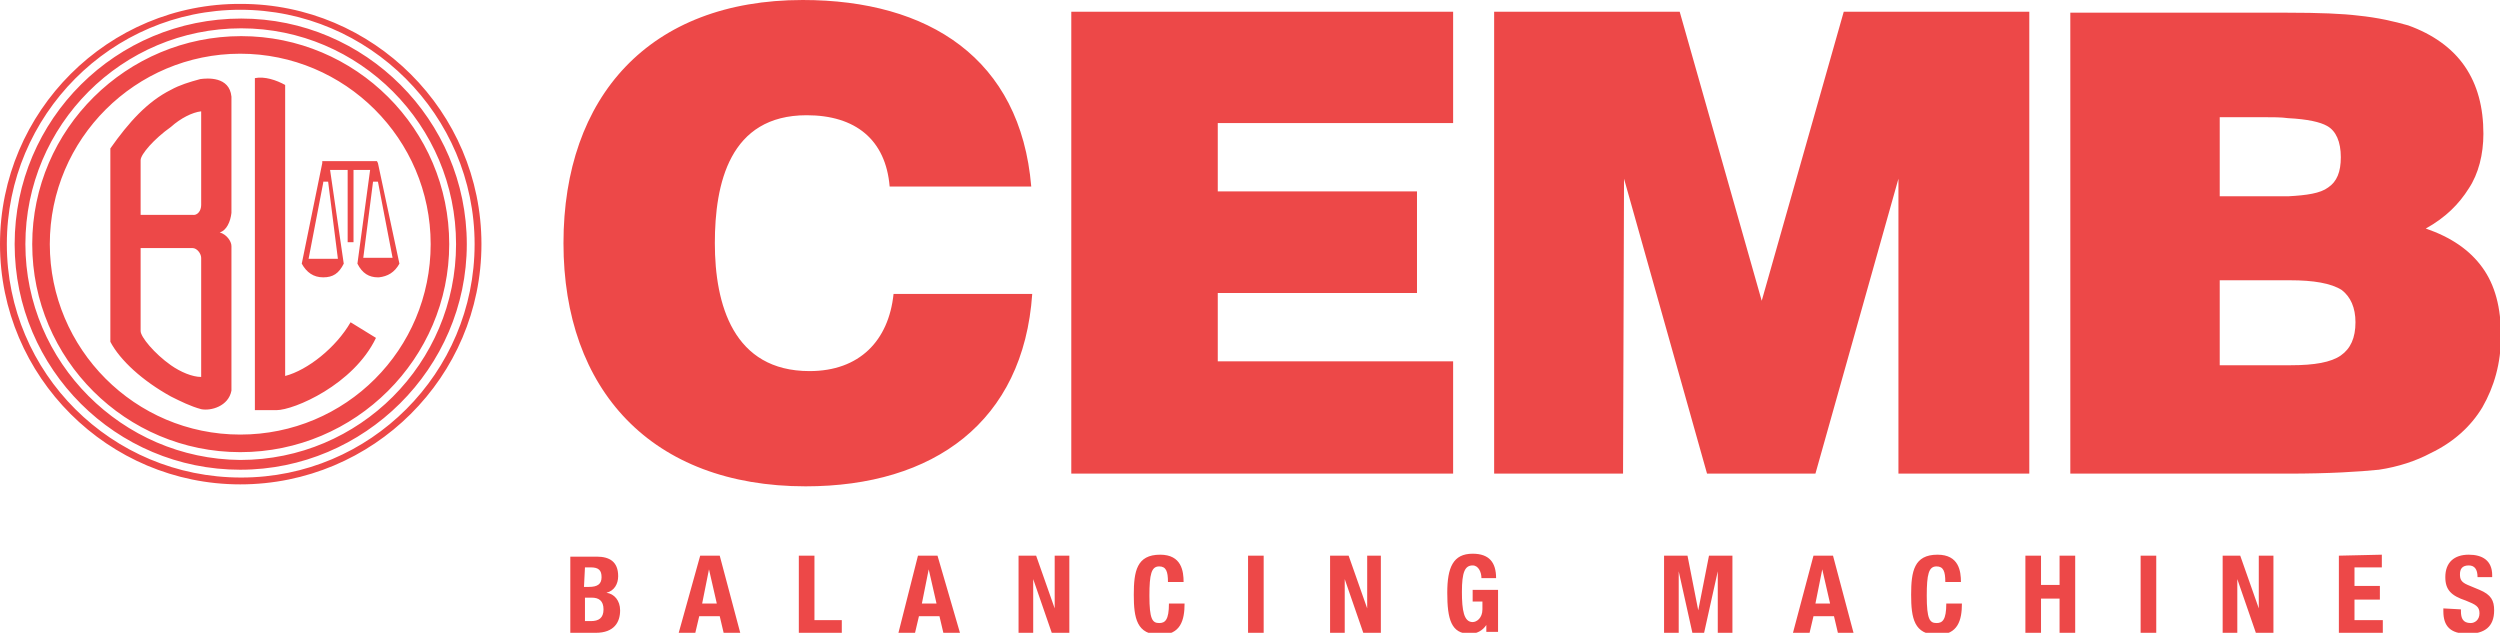
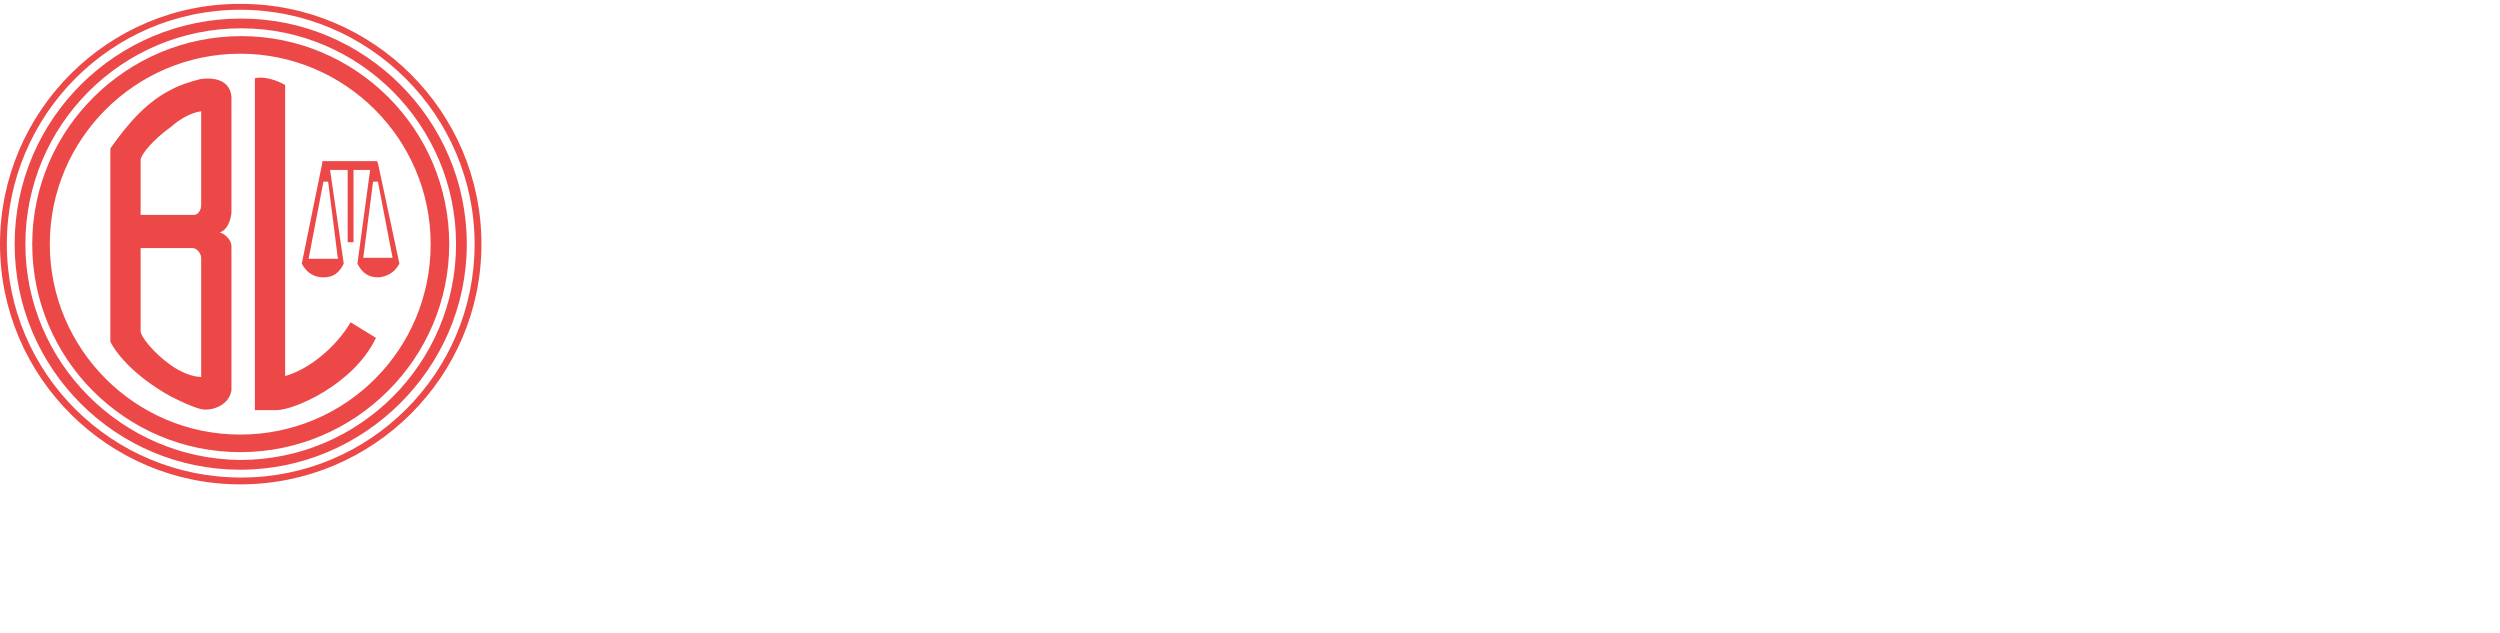
<svg xmlns="http://www.w3.org/2000/svg" version="1.1" id="CEMB-Logo-BL" x="0px" y="0px" viewBox="0 0 256 64.8" style="enable-background:new 0 0 256 64.8;" xml:space="preserve">
  <style type="text/css">
	.st0{fill:#ED4848;}
</style>
  <g>
    <g>
      <path class="st0" d="M20.6,26.4v12.2c-0.9,0-2.1-0.5-3.1-1.2c-1.7-1.2-3.1-2.9-3.1-3.5v-8.5h3.1h2.2C20.2,25.4,20.6,26,20.6,26.4     M19.7,22h-2.2h-3.1v-5.6c0-0.6,1.4-2.2,3.1-3.4c1-0.9,2.2-1.5,3.1-1.6v9.6C20.6,21.6,20.2,22.1,19.7,22 M23.7,40V25.2    c0-0.5-0.5-1.2-1.2-1.4c0.7-0.2,1.1-1.1,1.2-2V9.9c-0.2-2.1-2.5-1.9-3.2-1.8c-1.1,0.3-2.1,0.6-3,1.1c-2.4,1.2-4.3,3.3-6.2,6V35    c1,1.9,3.3,4,6.2,5.6c1,0.5,2,1,3.1,1.3C21.6,42.1,23.4,41.6,23.7,40 M29.2,38.5V8.7c-0.9-0.5-2.1-0.9-3.1-0.7V42h2.2    c1.8,0,7.9-2.6,10.2-7.4L35.9,33C34.4,35.6,31.5,37.9,29.2,38.5 M40.2,26.4h-1.5h-1.5l1-7.8h0.5L40.2,26.4z M33.6,18.6l1,7.9h-1.5    h-1.5l1.5-7.8v-0.1H33.6z M40.9,27l-2.2-10.3l-0.1-0.2h-5.6v0.2L30.9,27c0.5,0.9,1.2,1.4,2.2,1.4c1,0,1.6-0.4,2.1-1.4l-1.4-9.6    h1.8v7.4h0.6v-7.4h1.7L36.6,27c0.5,1,1.2,1.4,2.1,1.4h0.1C39.7,28.3,40.4,27.9,40.9,27 M44.1,25c0,10.8-8.7,19.5-19.5,19.5    S5.1,35.7,5.1,25c0-10.8,8.8-19.5,19.5-19.5S44.1,14.2,44.1,25 M46,25c0-11.8-9.6-21.3-21.3-21.3S3.3,13.2,3.3,25    s9.6,21.3,21.3,21.3C36.4,46.3,46,36.7,46,25 M46.7,25c0,12.2-9.9,22.1-22.1,22.1C12.5,47,2.6,37.1,2.6,25    c0-12.2,9.9-22.1,22.1-22.1C36.8,2.9,46.7,12.8,46.7,25 M47.8,25c0-12.7-10.4-23.1-23.1-23.1C11.9,1.9,1.5,12.2,1.5,25    s10.4,23.1,23.1,23.1S47.8,37.7,47.8,25 M48.6,25c0,13.2-10.7,23.9-23.9,23.9C11.4,48.9,0.7,38.2,0.7,25S11.4,1,24.6,1    C37.8,1,48.6,11.8,48.6,25 M49.3,25c0-13.6-11.1-24.6-24.6-24.6C11.1,0.3,0,11.4,0,25c0,13.6,11.1,24.6,24.6,24.6    C38.2,49.6,49.3,38.6,49.3,25" />
-       <path class="st0" d="M73.2,24.9c0-6.1,1.5-13.1,9.4-13.1c5,0,8.1,2.5,8.5,7.3h14.5C104.5,6,95.1,0,82.2,0    C66.5,0,57.7,9.9,57.7,24.9c0,15,9,24.9,24.8,24.9c13.1,0,22.3-6.6,23.2-19.7H91.5C91,34.9,88,38,82.9,38    C75.1,38,73.2,31.2,73.2,24.9 M109.7,48.5h39.1V37h-24.1v-7h20.4V19.6h-20.4v-7h24.1V1.2h-39.1V48.5z M194.4,48.5h13.4V1.2h-19    l-8.4,29.6L172,1.2h-19v47.3h13.2l0.1-30.2l8.5,30.2h11.1l8.5-30.2L194.4,48.5z M241.2,33c0,1.6-0.5,2.7-1.5,3.4    c-1,0.7-2.7,1-5.1,1h-0.3h-7v-8.7h7h0.2c2.4,0,4.2,0.3,5.3,1C240.7,30.4,241.2,31.5,241.2,33 M239.7,16.1c0,1.5-0.4,2.5-1.3,3.1    c-0.8,0.6-2.2,0.8-4.1,0.9h-0.5h-6.5V12h4.4c1,0,1.9,0,2.6,0.1c2,0.1,3.3,0.4,4,0.8C239.2,13.4,239.7,14.5,239.7,16.1 M252.8,19.3    c1-1.5,1.5-3.5,1.5-5.6c0-2.7-0.6-5-1.9-6.9c-1.3-1.9-3.3-3.3-5.8-4.2c-1.4-0.4-3.1-0.8-5.1-1c-1.6-0.2-4-0.3-7.3-0.3h-2.1H212    v47.2h21.7h0.5c4.4,0,7.4-0.2,9.4-0.4c2-0.3,3.8-0.9,5.3-1.7c2.3-1.1,4.1-2.7,5.3-4.7c1.2-2.1,1.9-4.5,1.9-7.3    c0-2.9-0.6-5.2-1.9-7c-1.3-1.8-3.2-3.1-5.8-4C250.4,22.3,251.8,20.9,252.8,19.3" />
-       <path class="st0" d="M250.2,62.3v0.3c0,1.5,0.7,2.3,2.5,2.3c1.7,0,2.7-0.7,2.7-2.4c0-1-0.3-1.6-1.5-2.1l-1.2-0.5    c-0.7-0.3-0.8-0.6-0.8-1.1c0-0.5,0.2-0.9,0.9-0.9c0.6,0,0.9,0.4,0.9,1.2h1.5v-0.2c0-1.5-1-2.1-2.4-2.1c-1.5,0-2.4,0.8-2.4,2.3    c0,1.3,0.6,1.9,2.1,2.4c1,0.4,1.4,0.6,1.4,1.3c0,0.7-0.5,1-0.9,1c-0.8,0-1-0.5-1-1.2v-0.2L250.2,62.3L250.2,62.3z M239.5,56.9v7.9    h4.5v-1.3h-2.9v-2.1h2.6V60h-2.6v-1.9h2.8v-1.3L239.5,56.9L239.5,56.9z M227.6,56.9v7.9h1.5v-5.5h0l1.9,5.5h1.8v-7.9h-1.5v5.4h0    l-1.9-5.4H227.6z M220.8,56.9h-1.6v7.9h1.6V56.9z M207.4,64.8h1.6v-3.5h1.9v3.5h1.6v-7.9h-1.6v3H209v-3h-1.6V64.8z M200.8,59.6    c0-1.1-0.2-2.8-2.4-2.8c-2.4,0-2.7,1.7-2.7,4.1s0.3,4.1,2.7,4.1c2.1,0,2.5-1.5,2.5-3.2h-1.6c0,1.7-0.4,2-1,2c-0.7,0-1-0.4-1-2.8    c0-2.2,0.2-3,1-3c0.7,0,0.9,0.5,0.9,1.6C199.2,59.6,200.8,59.6,200.8,59.6z M186.6,58.3L186.6,58.3l0.8,3.5h-1.5L186.6,58.3z     M183.6,64.8h1.7l0.4-1.7h2.1l0.4,1.7h1.6l-2.1-7.9h-2L183.6,64.8z M170.4,64.8h1.5v-6.3h0l1.4,6.3h1.2l1.4-6.3h0v6.3h1.5v-7.9    H175l-1.1,5.6h0l-1.1-5.6h-2.4L170.4,64.8L170.4,64.8z M153.2,59.2c0-1.6-0.7-2.5-2.4-2.5c-2,0-2.6,1.4-2.6,4    c0,2.7,0.4,4.2,2.3,4.2c0.7,0,1.3-0.3,1.7-0.9h0v0.7h1.2v-4.3h-2.6v1.2h1v0.8c0,0.9-0.6,1.3-1,1.3c-0.9,0-1.1-1.2-1.1-3.1    c0-2,0.3-2.7,1.1-2.7c0.6,0,0.9,0.7,0.9,1.3L153.2,59.2L153.2,59.2z M136.2,56.9v7.9h1.5v-5.5h0l1.9,5.5h1.8v-7.9H140v5.4h0    l-1.9-5.4H136.2z M129.4,56.9h-1.6v7.9h1.6V56.9z M121.2,59.6c0-1.1-0.2-2.8-2.4-2.8c-2.4,0-2.7,1.7-2.7,4.1s0.3,4.1,2.7,4.1    c2.1,0,2.5-1.5,2.5-3.2h-1.6c0,1.7-0.4,2-1,2c-0.7,0-1-0.4-1-2.8c0-2.2,0.2-3,1-3c0.7,0,0.9,0.5,0.9,1.6    C119.6,59.6,121.2,59.6,121.2,59.6z M104.3,56.9v7.9h1.5v-5.5h0l1.9,5.5h1.8v-7.9h-1.5v5.4h0l-1.9-5.4H104.3z M95.1,58.3    L95.1,58.3l0.8,3.5h-1.5L95.1,58.3z M92,64.8h1.7l0.4-1.7h2.1l0.4,1.7h1.7L96,56.9h-2L92,64.8z M86.2,64.8v-1.3h-2.8v-6.6h-1.6    v7.9H86.2z M72.6,58.3L72.6,58.3l0.8,3.5h-1.5L72.6,58.3z M69.5,64.8h1.7l0.4-1.7h2.1l0.4,1.7h1.7l-2.1-7.9h-2L69.5,64.8z     M59.9,61.2h0.7c0.7,0,1.2,0.3,1.2,1.2c0,0.9-0.5,1.2-1.3,1.2h-0.6L59.9,61.2L59.9,61.2z M59.9,58.1h0.6c0.8,0,1.1,0.3,1.1,1    c0,0.7-0.4,1-1.3,1h-0.5L59.9,58.1L59.9,58.1z M58.3,64.8H61c1.9,0,2.5-1.1,2.5-2.3c0-1-0.6-1.7-1.4-1.8v0    c0.8-0.2,1.2-0.9,1.2-1.7c0-1.5-0.9-2-2.2-2h-2.7V64.8z" />
    </g>
  </g>
</svg>